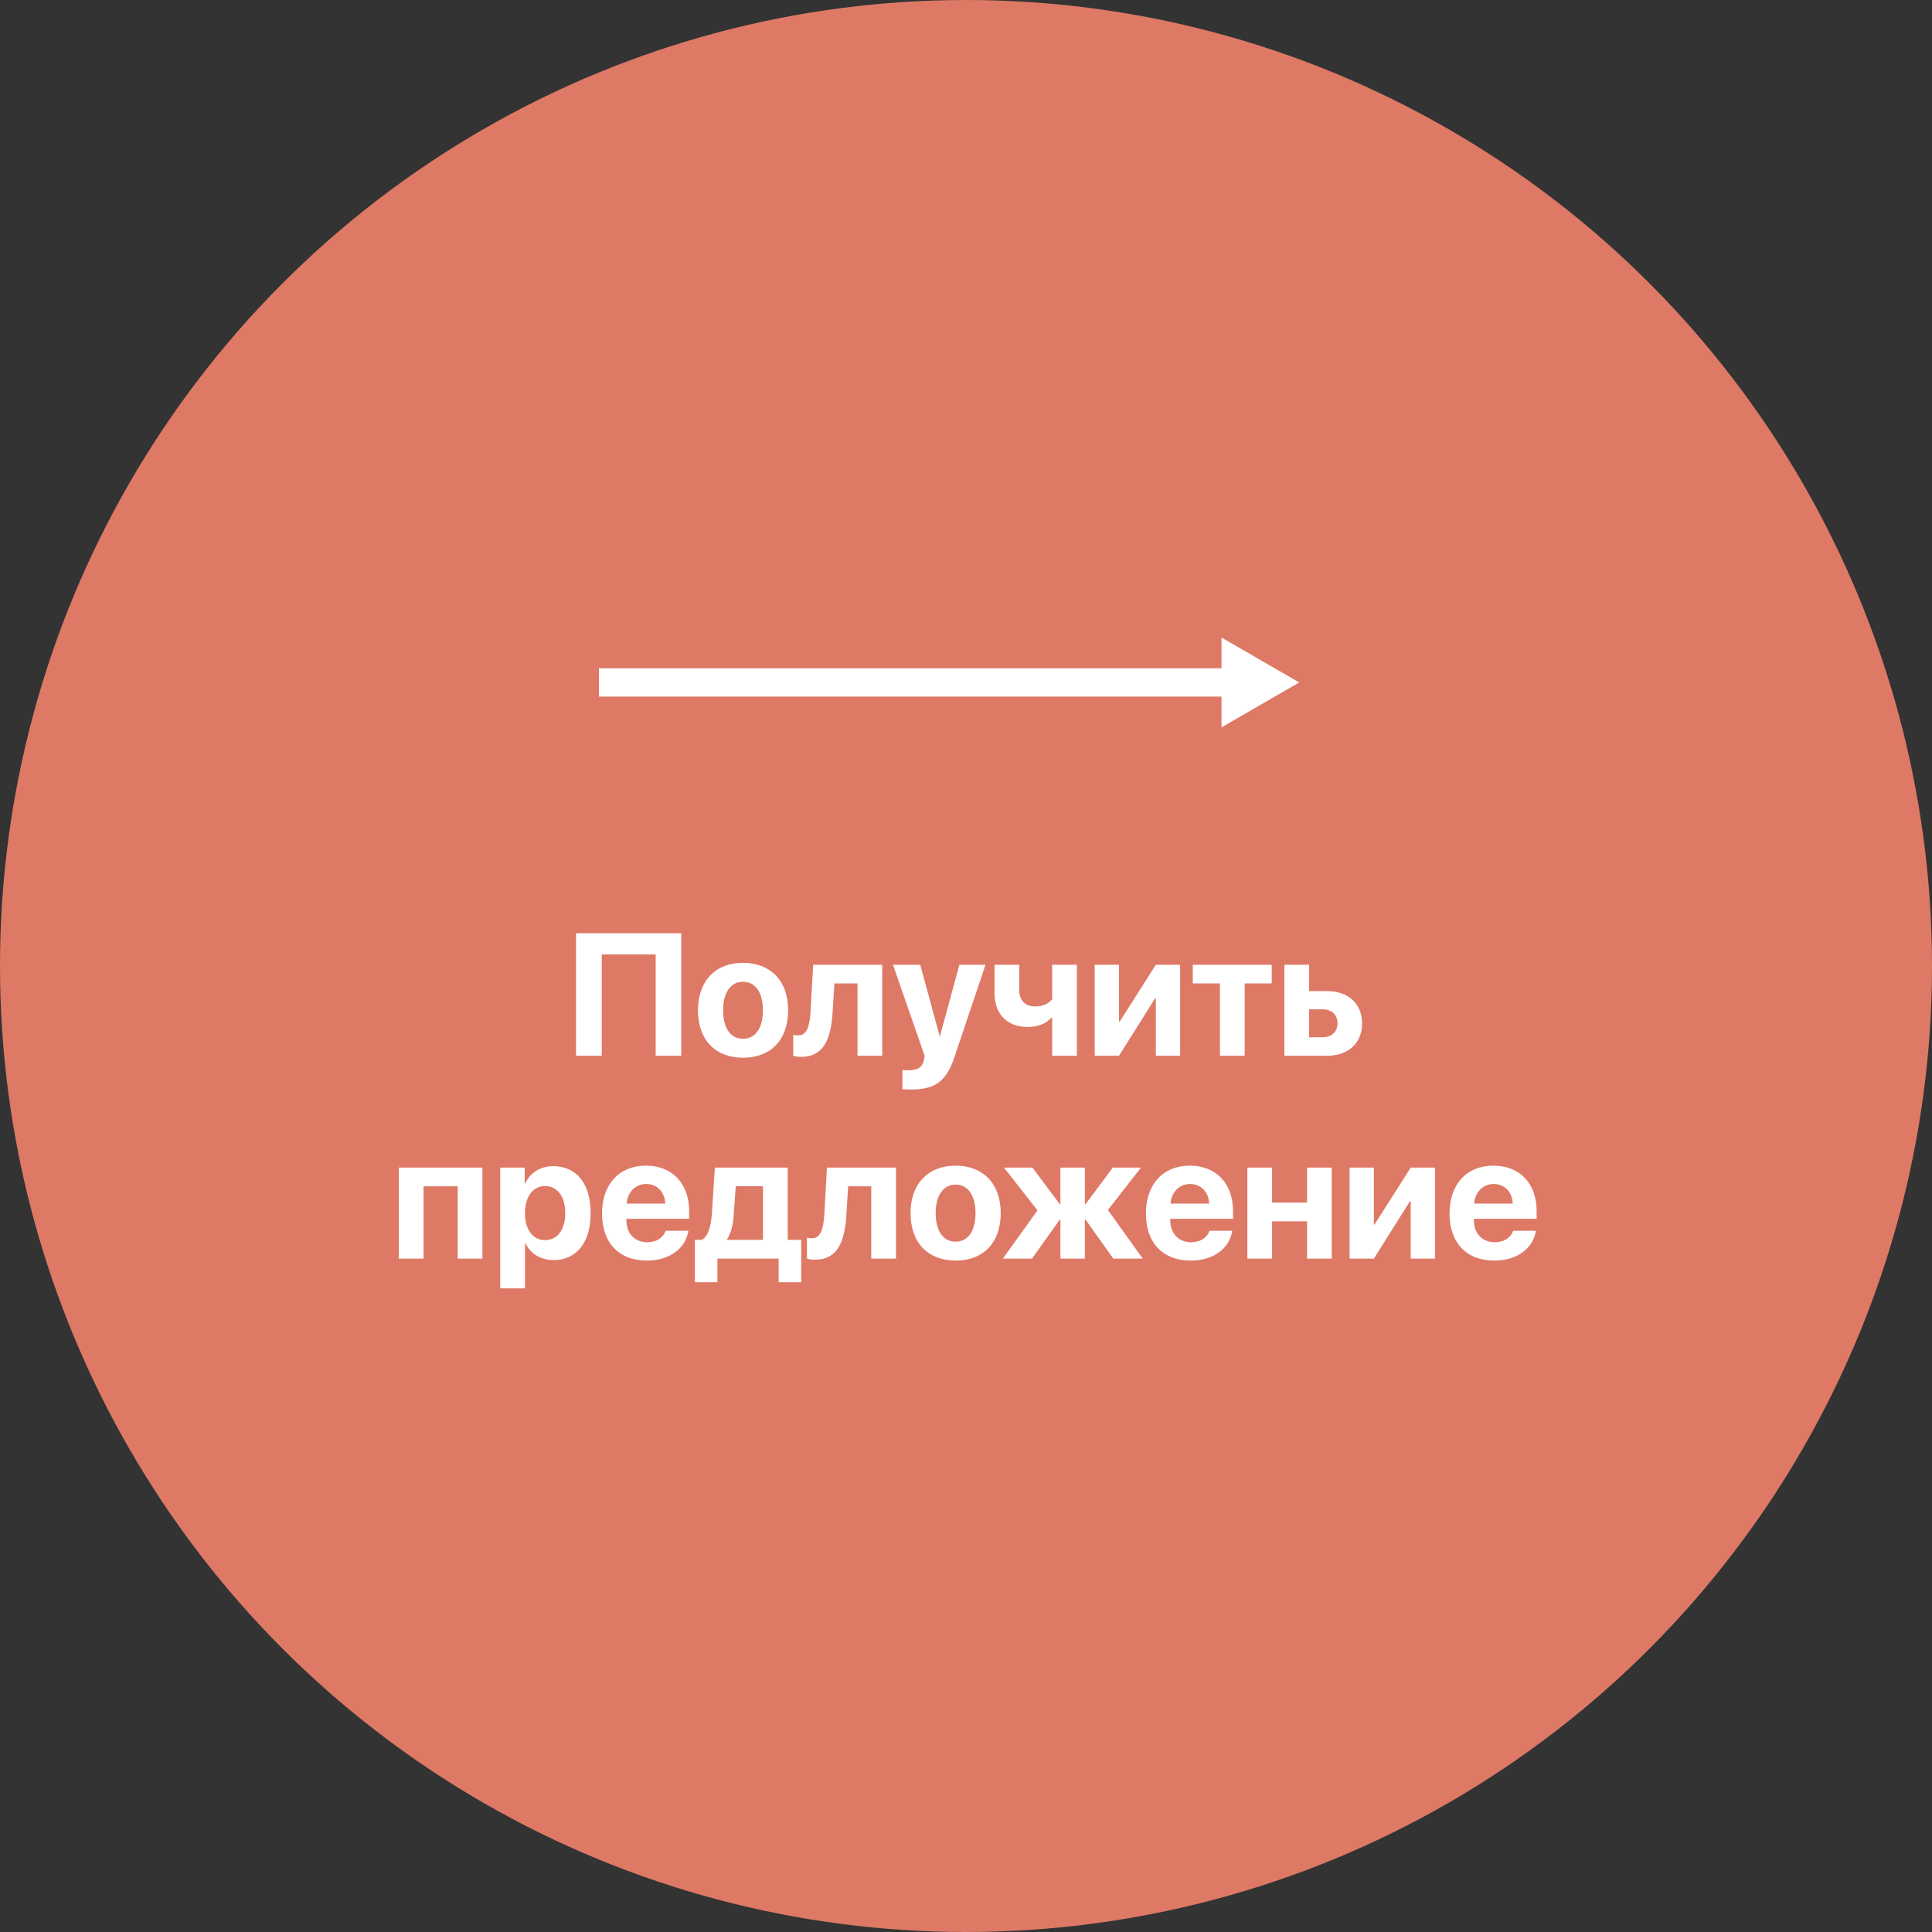
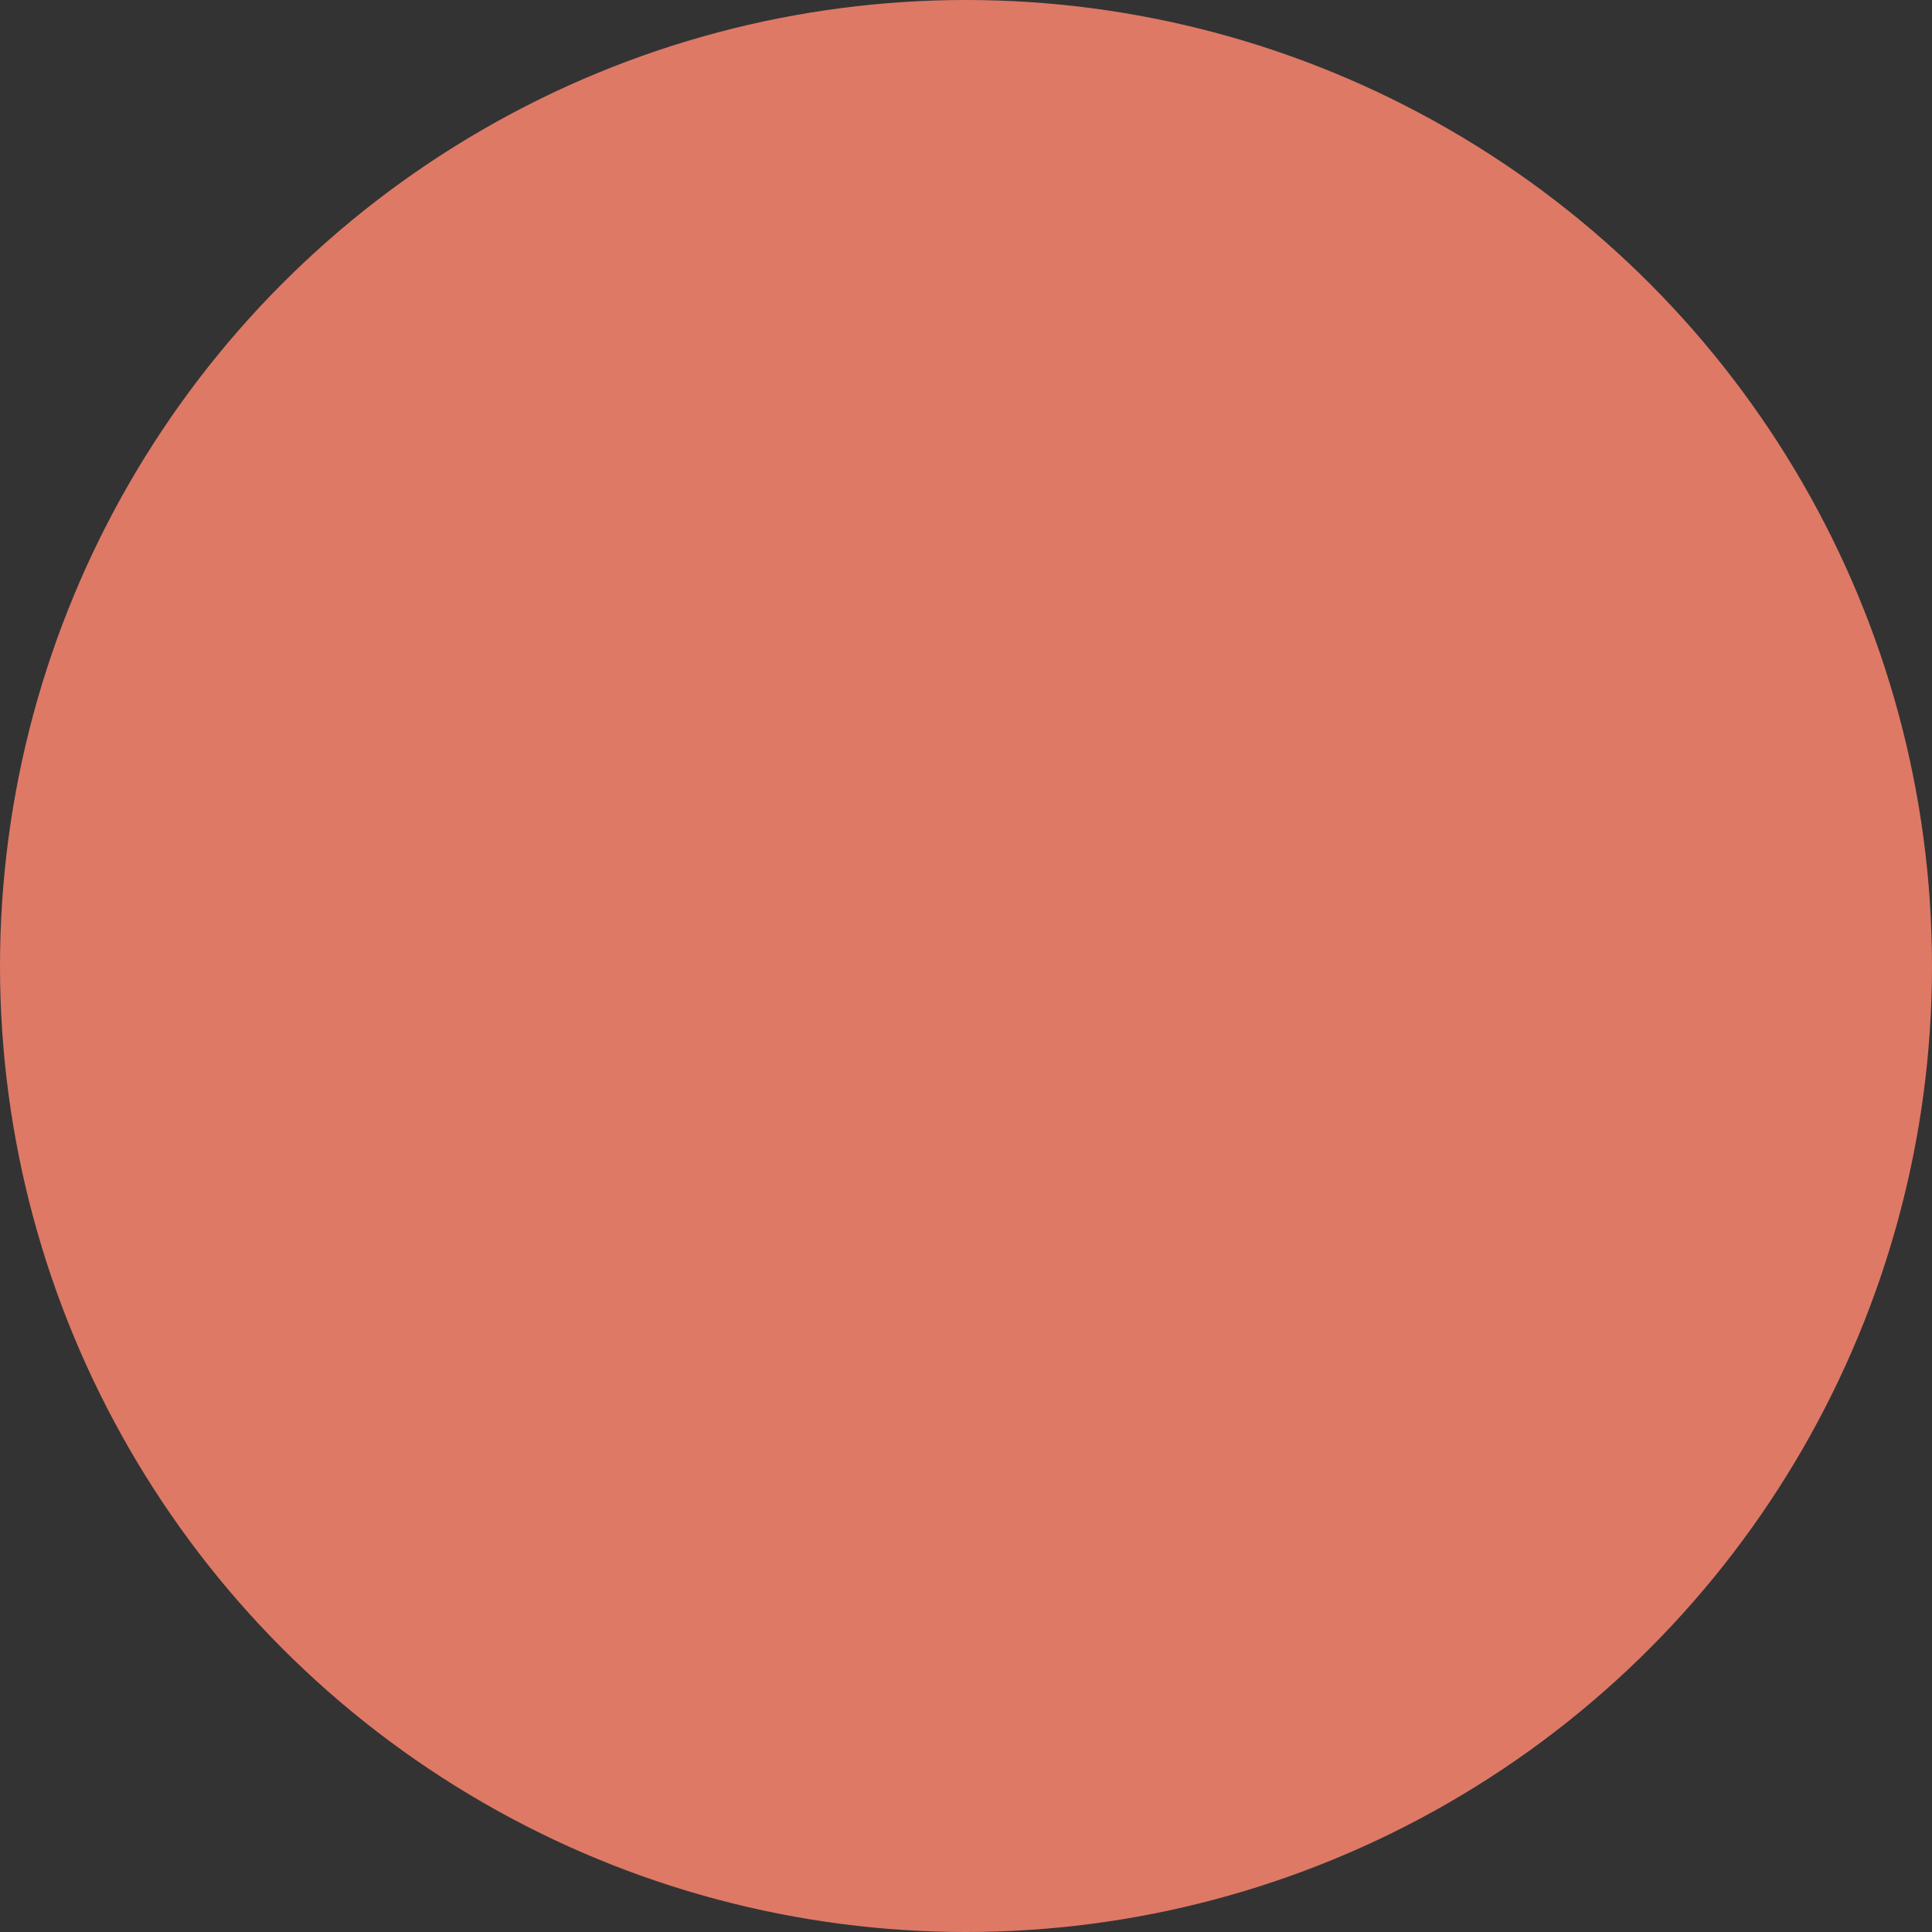
<svg xmlns="http://www.w3.org/2000/svg" width="800" height="800" viewBox="0 0 800 800" fill="none">
  <rect x="0" y="0" width="800" height="800" fill="#333333" stroke="none" />
  <circle cx="400" cy="400" r="400" fill="#DE7966" />
-   <path d="M521.903 273.294L505.806 264V276.722H248V288.452H505.806V301.173L521.903 291.88L538 282.587L521.903 273.294Z" fill="white" />
-   <path d="M282.086 437.172V386.441H238.527V437.172H249.18V395.23H271.504V437.172H282.086ZM307.68 437.98C319.07 437.98 326.348 430.703 326.348 418.293C326.348 406.059 318.965 398.676 307.68 398.676C296.395 398.676 289.012 406.094 289.012 418.293C289.012 430.668 296.289 437.98 307.68 437.98ZM307.68 430.141C302.617 430.141 299.418 425.887 299.418 418.328C299.418 410.84 302.688 406.516 307.68 406.516C312.672 406.516 315.906 410.84 315.906 418.328C315.906 425.887 312.707 430.141 307.68 430.141ZM344.77 419.102L345.508 407.219H355.07V437.172H365.301V399.484H336.719L335.664 418.434C335.348 424.375 334.258 428.734 330.672 428.734C329.652 428.734 328.879 428.594 328.457 428.488V437.137C328.984 437.348 330.145 437.629 331.727 437.629C341.043 437.629 344.102 430.281 344.77 419.102ZM377.535 451.129C387.168 451.129 391.879 447.684 395.113 438.016L408.086 399.484H397.258L389.242 428.945H389.066L381.051 399.484H369.766L382.879 437.207C382.949 437.348 382.562 438.859 382.562 439C381.859 441.988 379.996 443.184 376.234 443.184C375.848 443.184 373.984 443.184 373.668 443.113V451.023C373.984 451.094 377.184 451.129 377.535 451.129ZM445.914 437.172V399.484H435.684V413.758C434.418 415.41 432.062 416.746 428.617 416.746C424.469 416.746 422.043 414.18 422.043 409.855V399.484H411.812V411.332C411.812 419.875 417.016 425.254 425.629 425.254C429.953 425.254 433.223 423.742 435.297 421.492H435.684V437.172H445.914ZM463.352 437.172L478.328 413.336H478.609V437.172H488.664V399.484H478.609L463.633 423.039H463.352V399.484H453.297V437.172H463.352ZM526.598 399.484H493.902V407.219H505.152V437.172H515.383V407.219H526.598V399.484ZM547.727 417.941C551.418 417.941 553.844 420.262 553.844 423.707C553.844 427.152 551.453 429.508 547.727 429.508H542.066V417.941H547.727ZM531.836 437.172H549.414C558.309 437.172 564.004 431.969 564.004 423.777C564.004 415.586 558.309 410.383 549.414 410.383H542.066V399.484H531.836V437.172ZM189.52 521.172H199.75V483.484H165.156V521.172H175.387V491.219H189.52V521.172ZM229.141 482.887C223.691 482.887 219.508 485.629 217.469 490.059H217.258V483.484H207.133V533.477H217.398V514.844H217.609C219.613 519.098 223.832 521.77 229.316 521.77C238.738 521.77 244.574 514.457 244.574 502.328C244.574 490.164 238.703 482.887 229.141 482.887ZM225.695 513.508C220.668 513.508 217.363 509.148 217.363 502.328C217.363 495.578 220.668 491.113 225.695 491.113C230.828 491.113 234.062 495.508 234.062 502.328C234.062 509.184 230.828 513.508 225.695 513.508ZM267.566 490.27C272.137 490.27 275.266 493.574 275.477 498.391H259.48C259.832 493.68 263.066 490.27 267.566 490.27ZM275.617 509.641C274.668 512.523 271.785 514.387 268.023 514.387C262.785 514.387 259.375 510.695 259.375 505.316V504.684H285.355V501.555C285.355 490.094 278.43 482.676 267.461 482.676C256.316 482.676 249.285 490.48 249.285 502.504C249.285 514.562 256.246 521.98 267.848 521.98C277.164 521.98 283.914 517.023 285.039 509.641H275.617ZM315.941 513.402H301.07V513.121C302.758 510.59 303.531 507.109 303.812 503.102L304.656 491.184H315.941V513.402ZM297.062 530.945V521.172H322.41V530.945H331.762V513.402H326.172V483.484H296.008L294.777 502.434C294.426 507.531 293.371 511.855 290.629 513.402H287.746V530.945H297.062ZM350.465 503.102L351.203 491.219H360.766V521.172H370.996V483.484H342.414L341.359 502.434C341.043 508.375 339.953 512.734 336.367 512.734C335.348 512.734 334.574 512.594 334.152 512.488V521.137C334.68 521.348 335.84 521.629 337.422 521.629C346.738 521.629 349.797 514.281 350.465 503.102ZM395.711 521.98C407.102 521.98 414.379 514.703 414.379 502.293C414.379 490.059 406.996 482.676 395.711 482.676C384.426 482.676 377.043 490.094 377.043 502.293C377.043 514.668 384.32 521.98 395.711 521.98ZM395.711 514.141C390.648 514.141 387.449 509.887 387.449 502.328C387.449 494.84 390.719 490.516 395.711 490.516C400.703 490.516 403.938 494.84 403.938 502.328C403.938 509.887 400.738 514.141 395.711 514.141ZM458.746 501.027L472.457 483.484H460.785L449.5 498.637H449.219V483.484H439.094V498.637H438.848L427.527 483.484H415.75L429.602 501.203L415.258 521.172H427.316L438.848 505H439.094V521.172H449.219V505H449.5L460.996 521.172H473.195L458.746 501.027ZM492.777 490.27C497.348 490.27 500.477 493.574 500.688 498.391H484.691C485.043 493.68 488.277 490.27 492.777 490.27ZM500.828 509.641C499.879 512.523 496.996 514.387 493.234 514.387C487.996 514.387 484.586 510.695 484.586 505.316V504.684H510.566V501.555C510.566 490.094 503.641 482.676 492.672 482.676C481.527 482.676 474.496 490.48 474.496 502.504C474.496 514.562 481.457 521.98 493.059 521.98C502.375 521.98 509.125 517.023 510.25 509.641H500.828ZM541.223 521.172H551.453V483.484H541.223V497.969H526.738V483.484H516.508V521.172H526.738V505.738H541.223V521.172ZM568.891 521.172L583.867 497.336H584.148V521.172H594.203V483.484H584.148L569.172 507.039H568.891V483.484H558.836V521.172H568.891ZM618.496 490.27C623.066 490.27 626.195 493.574 626.406 498.391H610.41C610.762 493.68 613.996 490.27 618.496 490.27ZM626.547 509.641C625.598 512.523 622.715 514.387 618.953 514.387C613.715 514.387 610.305 510.695 610.305 505.316V504.684H636.285V501.555C636.285 490.094 629.359 482.676 618.391 482.676C607.246 482.676 600.215 490.48 600.215 502.504C600.215 514.562 607.176 521.98 618.777 521.98C628.094 521.98 634.844 517.023 635.969 509.641H626.547Z" fill="white" />
</svg>